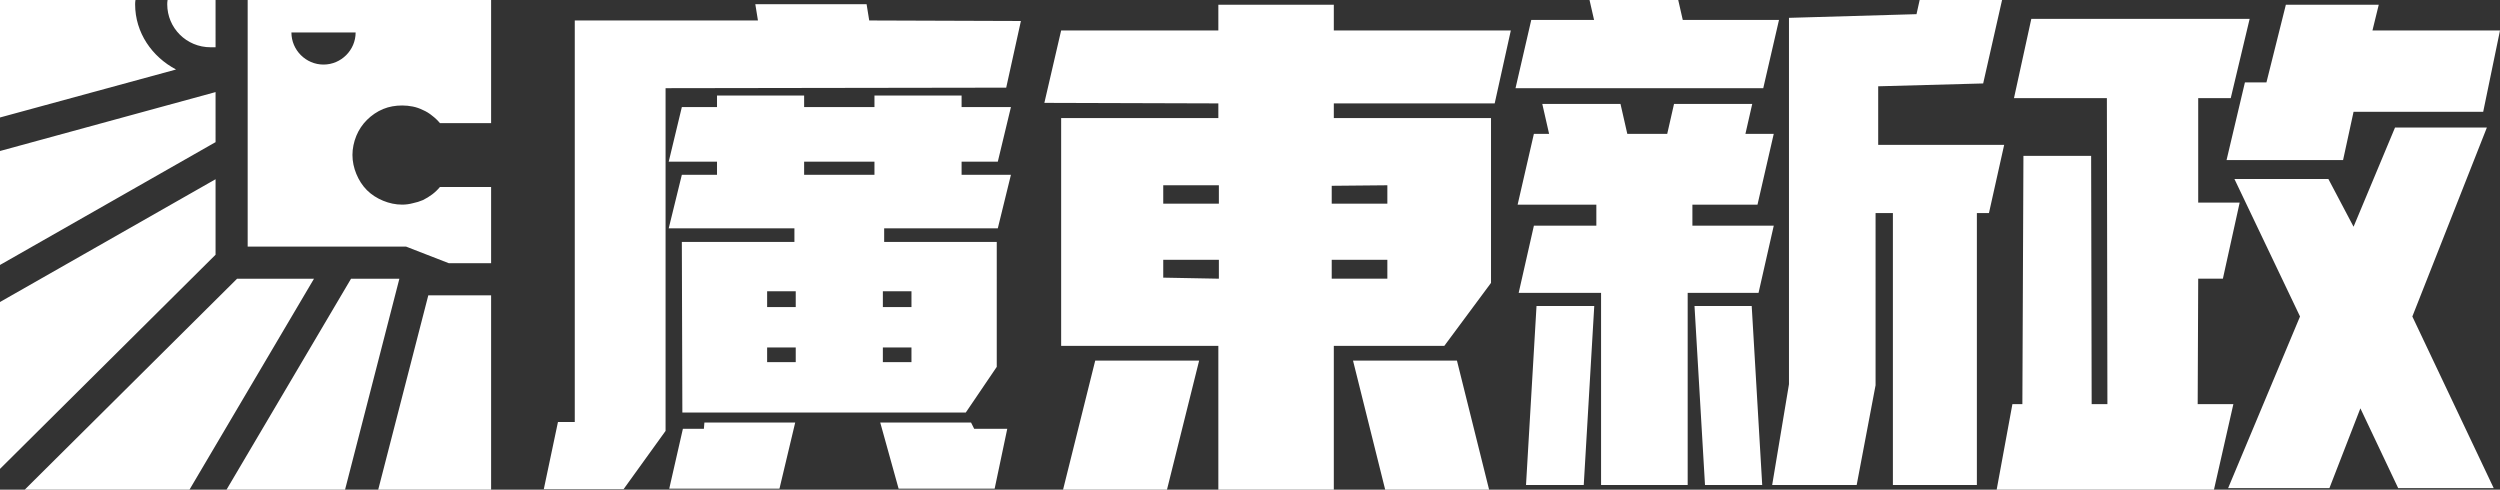
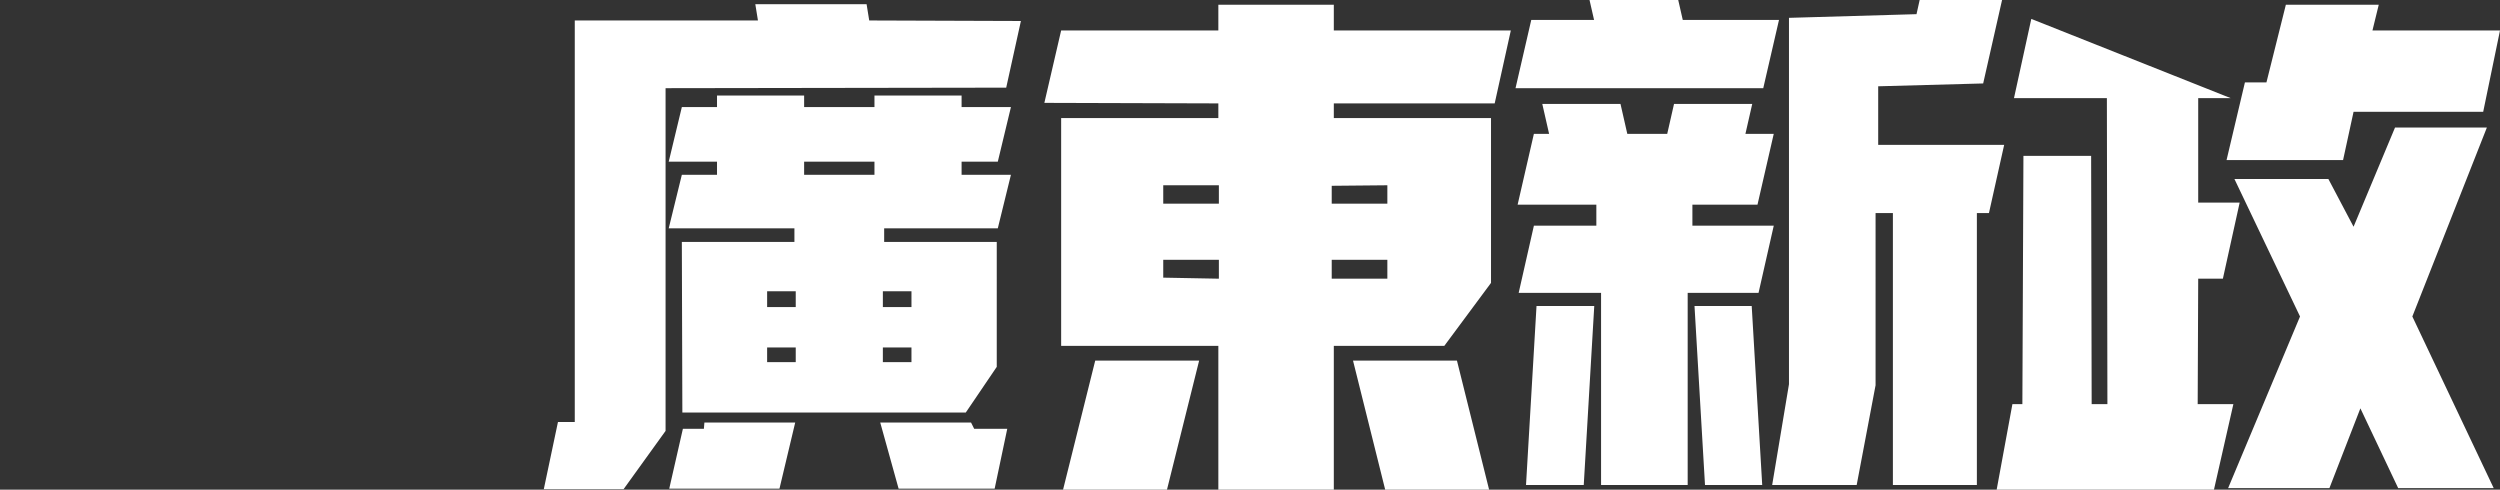
<svg xmlns="http://www.w3.org/2000/svg" xmlns:ns1="http://sodipodi.sourceforge.net/DTD/sodipodi-0.dtd" xmlns:ns2="http://www.inkscape.org/namespaces/inkscape" version="1.2" viewBox="0 0 714.731 140" width="714.731" height="140" id="svg1" ns1:docname="광둥 신정 로고 반전.svg" ns2:version="1.3 (0e150ed6c4, 2023-07-21)" xml:space="preserve">
  <rect x="0" y="0" width="714.731" height="140" fill="#333333" stroke="none" />
  <defs id="defs1">
-     <rect x="-132.893" y="-458.878" width="845.063" height="208.994" id="rect2" />
-   </defs>
+     </defs>
  <ns1:namedview id="namedview1" pagecolor="#ffffff" bordercolor="#000000" borderopacity="0.25" ns2:showpageshadow="2" ns2:pageopacity="0.0" ns2:pagecheckerboard="0" ns2:deskcolor="#d1d1d1" ns2:zoom="0.5" ns2:cx="213" ns2:cy="207" ns2:window-width="1920" ns2:window-height="1009" ns2:window-x="-8" ns2:window-y="-8" ns2:window-maximized="1" ns2:current-layer="svg1" showguides="true" />
  <title id="title1">광둥 자유당 로고</title>
  <style id="style1">
		.s0 { fill: #ff5b40 } 
	</style>
-   <path id="rect1" class="s0" d="M 0,0 V 33.588 L 50.331,19.87 C 43.473,16.239 38.631,9.38 38.631,1.21 Q 38.631,0.605 38.732,0 Z m 47.911,0 q -0.101,0.605 -0.101,1.21 c 0,6.758 5.447,12.305 12.406,12.305 h 1.412 V 0 Z M 70.807,0 V 70.504 H 116.095 l 12.205,4.741 h 12.104 V 53.458 H 125.778 q -1.009,1.21 -2.219,2.118 -1.21,0.908 -2.622,1.614 -1.412,0.605 -2.925,0.908 -1.513,0.403 -3.026,0.403 c -1.916,0 -3.732,-0.403 -5.447,-1.11 -1.715,-0.706 -3.329,-1.715 -4.64,-3.026 -1.311,-1.311 -2.32,-2.925 -3.026,-4.64 -0.706,-1.715 -1.11,-3.53 -1.11,-5.447 0,-1.816 0.403,-3.732 1.11,-5.447 0.706,-1.715 1.715,-3.228 3.026,-4.539 1.311,-1.311 2.925,-2.421 4.64,-3.127 1.715,-0.706 3.53,-1.009 5.447,-1.009 q 1.513,0 3.026,0.303 1.513,0.303 2.925,1.009 1.412,0.605 2.622,1.614 1.21,0.908 2.219,2.118 h 14.625 V 0 Z m 12.507,9.28 h 18.357 c 0,5.043 -4.135,9.179 -9.179,9.179 -5.043,0 -9.179,-4.135 -9.179,-9.179 z M 61.628,26.326 0,43.17 V 75.749 l 61.427,-35 0.202,-0.101 z m 0,24.914 L 0,86.34 V 134.049 L 61.628,72.824 Z M 67.781,79.683 7.061,140 H 54.164 L 89.769,79.683 Z m 32.579,0 L 64.755,140 h 33.89 L 114.179,79.683 Z M 122.45,84.424 108.127,140 h 32.277 V 84.424 Z" style="fill:#ffffff;fill-opacity:1;stroke-width:1.009" />
-   <path id="text2" style="font-size:150.054px;line-height:1;font-family:YEFONTYSH;-inkscape-font-specification:YEFONTYSH;letter-spacing:-11px;word-spacing:0px;fill:#ffffff;fill-opacity:1;stroke-width:6;stroke-linejoin:round;stroke-miterlimit:10" d="m 454.433,0 1.299,5.701 h -17.955 l -4.5,19.508 h 70.824 L 508.603,5.701 H 481.089 L 479.792,0 Z m 94.385,0 -0.9,4.051 -36.463,1.051 V 109.84 L 506.652,138.65 h 24.16 l 5.4,-28.512 V 60.922 h 4.953 V 138.65 h 24.008 V 60.922 h 3.451 l 4.352,-19.508 H 536.962 V 24.67 L 566.974,23.859 572.376,0 Z m -332.878,1.201 0.752,4.65 H 164.322 V 120.642 h -4.803 l -4.05,19.207 h 22.809 l 12.004,-16.656 V 25.209 l 97.385,-0.15 4.201,-19.057 -43.365,-0.15 -0.75,-4.65 z M 348.316,1.35 v 7.353 h -44.941 l -4.801,20.707 49.742,0.15 v 4.201 h -44.941 v 65.123 h 44.941 v 41.115 h 33.012 V 98.884 h 31.588 L 426.269,80.879 V 33.762 H 381.328 V 29.56 H 427.32 L 431.935,8.703 H 381.328 V 1.35 Z m 305.193,4.018e-4 -5.553,22.209 h -6.152 l -5.252,22.207 h 33.312 L 672.866,31.961 h 37.062 l 4.803,-23.258 h -36.463 l 1.799,-7.353 z m -72.775,4.053 -4.953,22.658 h 26.56 l 0.15,87.48 h -4.502 l -0.15,-70.974 h -19.357 l -0.301,70.974 h -2.85 L 570.829,140 h 62.123 l 5.551,-24.459 h -10.203 l 0.15,-35.863 h 7.053 L 640.304,57.92 H 628.45 V 28.061 h 9.303 L 643.155,5.403 Z M 204.987,27.31 v 3.301 h -10.053 l -3.752,15.605 h 13.805 v 3.752 h -10.053 l -3.752,15.305 h 35.938 l -1.5e-4,3.9 -32.186,3.4e-4 0.149,48.767 h 81.029 l 8.853,-13.055 V 69.173 h -32.187 l 1.5e-4,-3.9 h 32.488 L 289.018,49.969 274.911,49.968 v -3.752 l 10.355,-3.1e-4 3.752,-15.605 -14.107,-1.6e-4 v -3.301 l -24.908,-6e-5 v 3.301 h -20.107 v -3.301 z m 235.942,2.4 1.945,8.553 h -4.346 l -4.652,20.258 h 22.508 v 6.002 h -17.855 l -4.352,19.207 h 23.557 V 138.65 h 24.76 V 83.73 h 20.258 l 4.352,-19.207 h -23.26 v -6.002 h 18.607 l 4.652,-20.258 h -8.098 l 1.945,-8.553 H 478.593 l -1.947,8.553 H 465.232 L 463.286,29.711 Z M 684.719,36.463 672.866,64.822 665.663,51.168 H 638.804 l 18.756,39.314 -20.557,49.066 h 28.961 l 8.853,-22.807 10.803,22.807 h 27.31 L 689.671,90.483 710.979,36.463 Z m -434.717,9.753 v 3.752 h -20.107 v -3.752 z m 82.56,6.752 h 15.904 v 5.252 h -15.904 z m 64.072,0 v 5.252 h -15.906 v -5.102 z m -64.072,21.309 h 15.904 v 5.4 l -15.904,-0.299 z m 48.166,0 h 15.906 v 5.4 h -15.906 z m -153.233,9.002 v 4.502 l -8.178,-2.3e-4 v -4.502 z m 24.908,0 8.178,1.9e-4 -2e-5,4.502 h -8.178 z M 439.279,87.48 436.277,138.65 h 16.506 l 3.002,-51.17 z m 45.166,0 3,51.17 h 16.357 L 500.8,87.48 Z M 260.581,99.335 v 4.202 l -8.178,3.8e-4 2.8e-4,-4.202 z m -33.086,0 -1e-4,4.202 h -8.178 v -4.202 z m 85.622,3.752 -9.199,36.912 h 29.709 l 9.199,-36.912 z m 73.699,0 9.201,36.912 h 29.709 l -9.199,-36.912 z m -185.431,17.705 -0.15,1.801 h -6.002 l -3.9,17.106 h 31.512 l 4.5,-18.907 z m 50.267,0 5.252,18.907 27.461,-2.7e-4 3.602,-17.106 h -9.453 l -0.9,-1.801 z" ns1:nodetypes="ccccccccccccccccccccccccccccccccccccccccccccccccccccccccccccccccccccccccccccccccccccccccccccccccccccccccccccccccccccccccccccccccccccccccccccccccccccccccccccccccccccccccccccccccccccccccccccccccccccccccccccccccccccccccccccccccccccccccccccccccccc" ns2:label="text1" />
+   <path id="text2" style="font-size:150.054px;line-height:1;font-family:YEFONTYSH;-inkscape-font-specification:YEFONTYSH;letter-spacing:-11px;word-spacing:0px;fill:#ffffff;fill-opacity:1;stroke-width:6;stroke-linejoin:round;stroke-miterlimit:10" d="m 454.433,0 1.299,5.701 h -17.955 l -4.5,19.508 h 70.824 L 508.603,5.701 H 481.089 L 479.792,0 Z m 94.385,0 -0.9,4.051 -36.463,1.051 V 109.84 L 506.652,138.65 h 24.16 l 5.4,-28.512 V 60.922 h 4.953 V 138.65 h 24.008 V 60.922 h 3.451 l 4.352,-19.508 H 536.962 V 24.67 L 566.974,23.859 572.376,0 Z m -332.878,1.201 0.752,4.65 H 164.322 V 120.642 h -4.803 l -4.05,19.207 h 22.809 l 12.004,-16.656 V 25.209 l 97.385,-0.15 4.201,-19.057 -43.365,-0.15 -0.75,-4.65 z M 348.316,1.35 v 7.353 h -44.941 l -4.801,20.707 49.742,0.15 v 4.201 h -44.941 v 65.123 h 44.941 v 41.115 h 33.012 V 98.884 h 31.588 L 426.269,80.879 V 33.762 H 381.328 V 29.56 H 427.32 L 431.935,8.703 H 381.328 V 1.35 Z m 305.193,4.018e-4 -5.553,22.209 h -6.152 l -5.252,22.207 h 33.312 L 672.866,31.961 h 37.062 l 4.803,-23.258 h -36.463 l 1.799,-7.353 z m -72.775,4.053 -4.953,22.658 h 26.56 l 0.15,87.48 h -4.502 l -0.15,-70.974 h -19.357 l -0.301,70.974 h -2.85 L 570.829,140 h 62.123 l 5.551,-24.459 h -10.203 l 0.15,-35.863 h 7.053 L 640.304,57.92 H 628.45 V 28.061 h 9.303 Z M 204.987,27.31 v 3.301 h -10.053 l -3.752,15.605 h 13.805 v 3.752 h -10.053 l -3.752,15.305 h 35.938 l -1.5e-4,3.9 -32.186,3.4e-4 0.149,48.767 h 81.029 l 8.853,-13.055 V 69.173 h -32.187 l 1.5e-4,-3.9 h 32.488 L 289.018,49.969 274.911,49.968 v -3.752 l 10.355,-3.1e-4 3.752,-15.605 -14.107,-1.6e-4 v -3.301 l -24.908,-6e-5 v 3.301 h -20.107 v -3.301 z m 235.942,2.4 1.945,8.553 h -4.346 l -4.652,20.258 h 22.508 v 6.002 h -17.855 l -4.352,19.207 h 23.557 V 138.65 h 24.76 V 83.73 h 20.258 l 4.352,-19.207 h -23.26 v -6.002 h 18.607 l 4.652,-20.258 h -8.098 l 1.945,-8.553 H 478.593 l -1.947,8.553 H 465.232 L 463.286,29.711 Z M 684.719,36.463 672.866,64.822 665.663,51.168 H 638.804 l 18.756,39.314 -20.557,49.066 h 28.961 l 8.853,-22.807 10.803,22.807 h 27.31 L 689.671,90.483 710.979,36.463 Z m -434.717,9.753 v 3.752 h -20.107 v -3.752 z m 82.56,6.752 h 15.904 v 5.252 h -15.904 z m 64.072,0 v 5.252 h -15.906 v -5.102 z m -64.072,21.309 h 15.904 v 5.4 l -15.904,-0.299 z m 48.166,0 h 15.906 v 5.4 h -15.906 z m -153.233,9.002 v 4.502 l -8.178,-2.3e-4 v -4.502 z m 24.908,0 8.178,1.9e-4 -2e-5,4.502 h -8.178 z M 439.279,87.48 436.277,138.65 h 16.506 l 3.002,-51.17 z m 45.166,0 3,51.17 h 16.357 L 500.8,87.48 Z M 260.581,99.335 v 4.202 l -8.178,3.8e-4 2.8e-4,-4.202 z m -33.086,0 -1e-4,4.202 h -8.178 v -4.202 z m 85.622,3.752 -9.199,36.912 h 29.709 l 9.199,-36.912 z m 73.699,0 9.201,36.912 h 29.709 l -9.199,-36.912 z m -185.431,17.705 -0.15,1.801 h -6.002 l -3.9,17.106 h 31.512 l 4.5,-18.907 z m 50.267,0 5.252,18.907 27.461,-2.7e-4 3.602,-17.106 h -9.453 l -0.9,-1.801 z" ns1:nodetypes="ccccccccccccccccccccccccccccccccccccccccccccccccccccccccccccccccccccccccccccccccccccccccccccccccccccccccccccccccccccccccccccccccccccccccccccccccccccccccccccccccccccccccccccccccccccccccccccccccccccccccccccccccccccccccccccccccccccccccccccccccccc" ns2:label="text1" />
</svg>